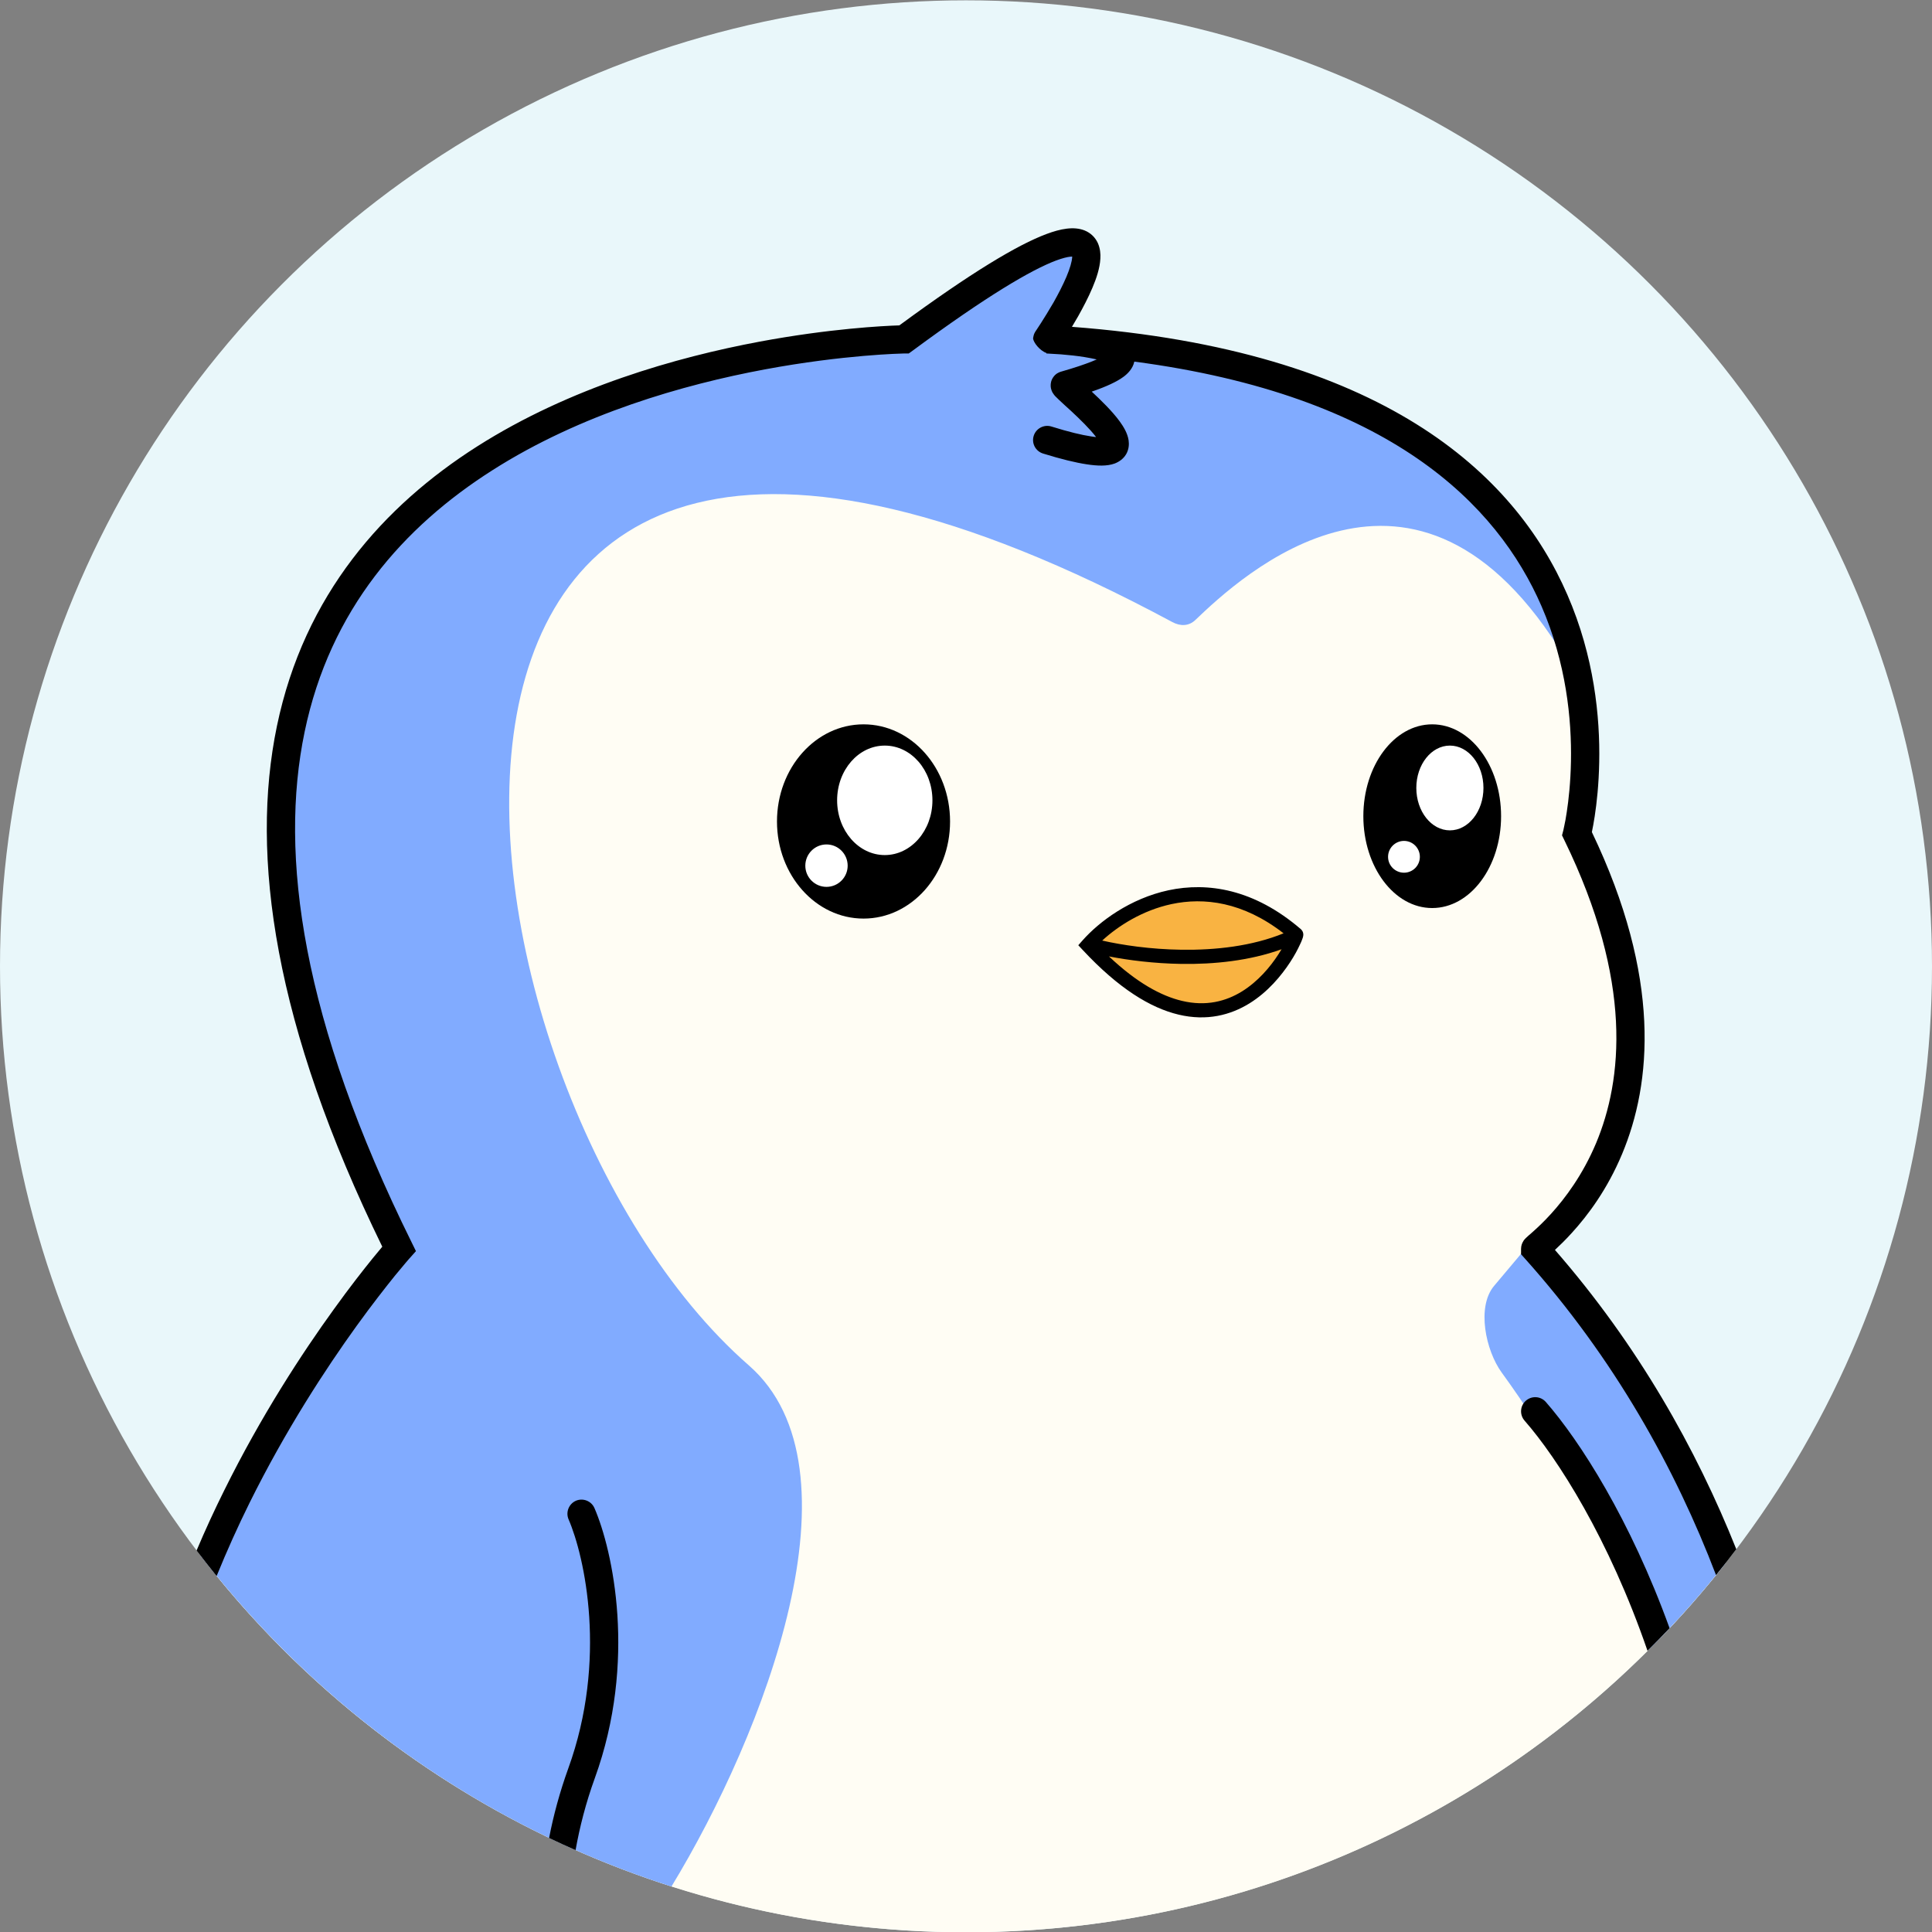
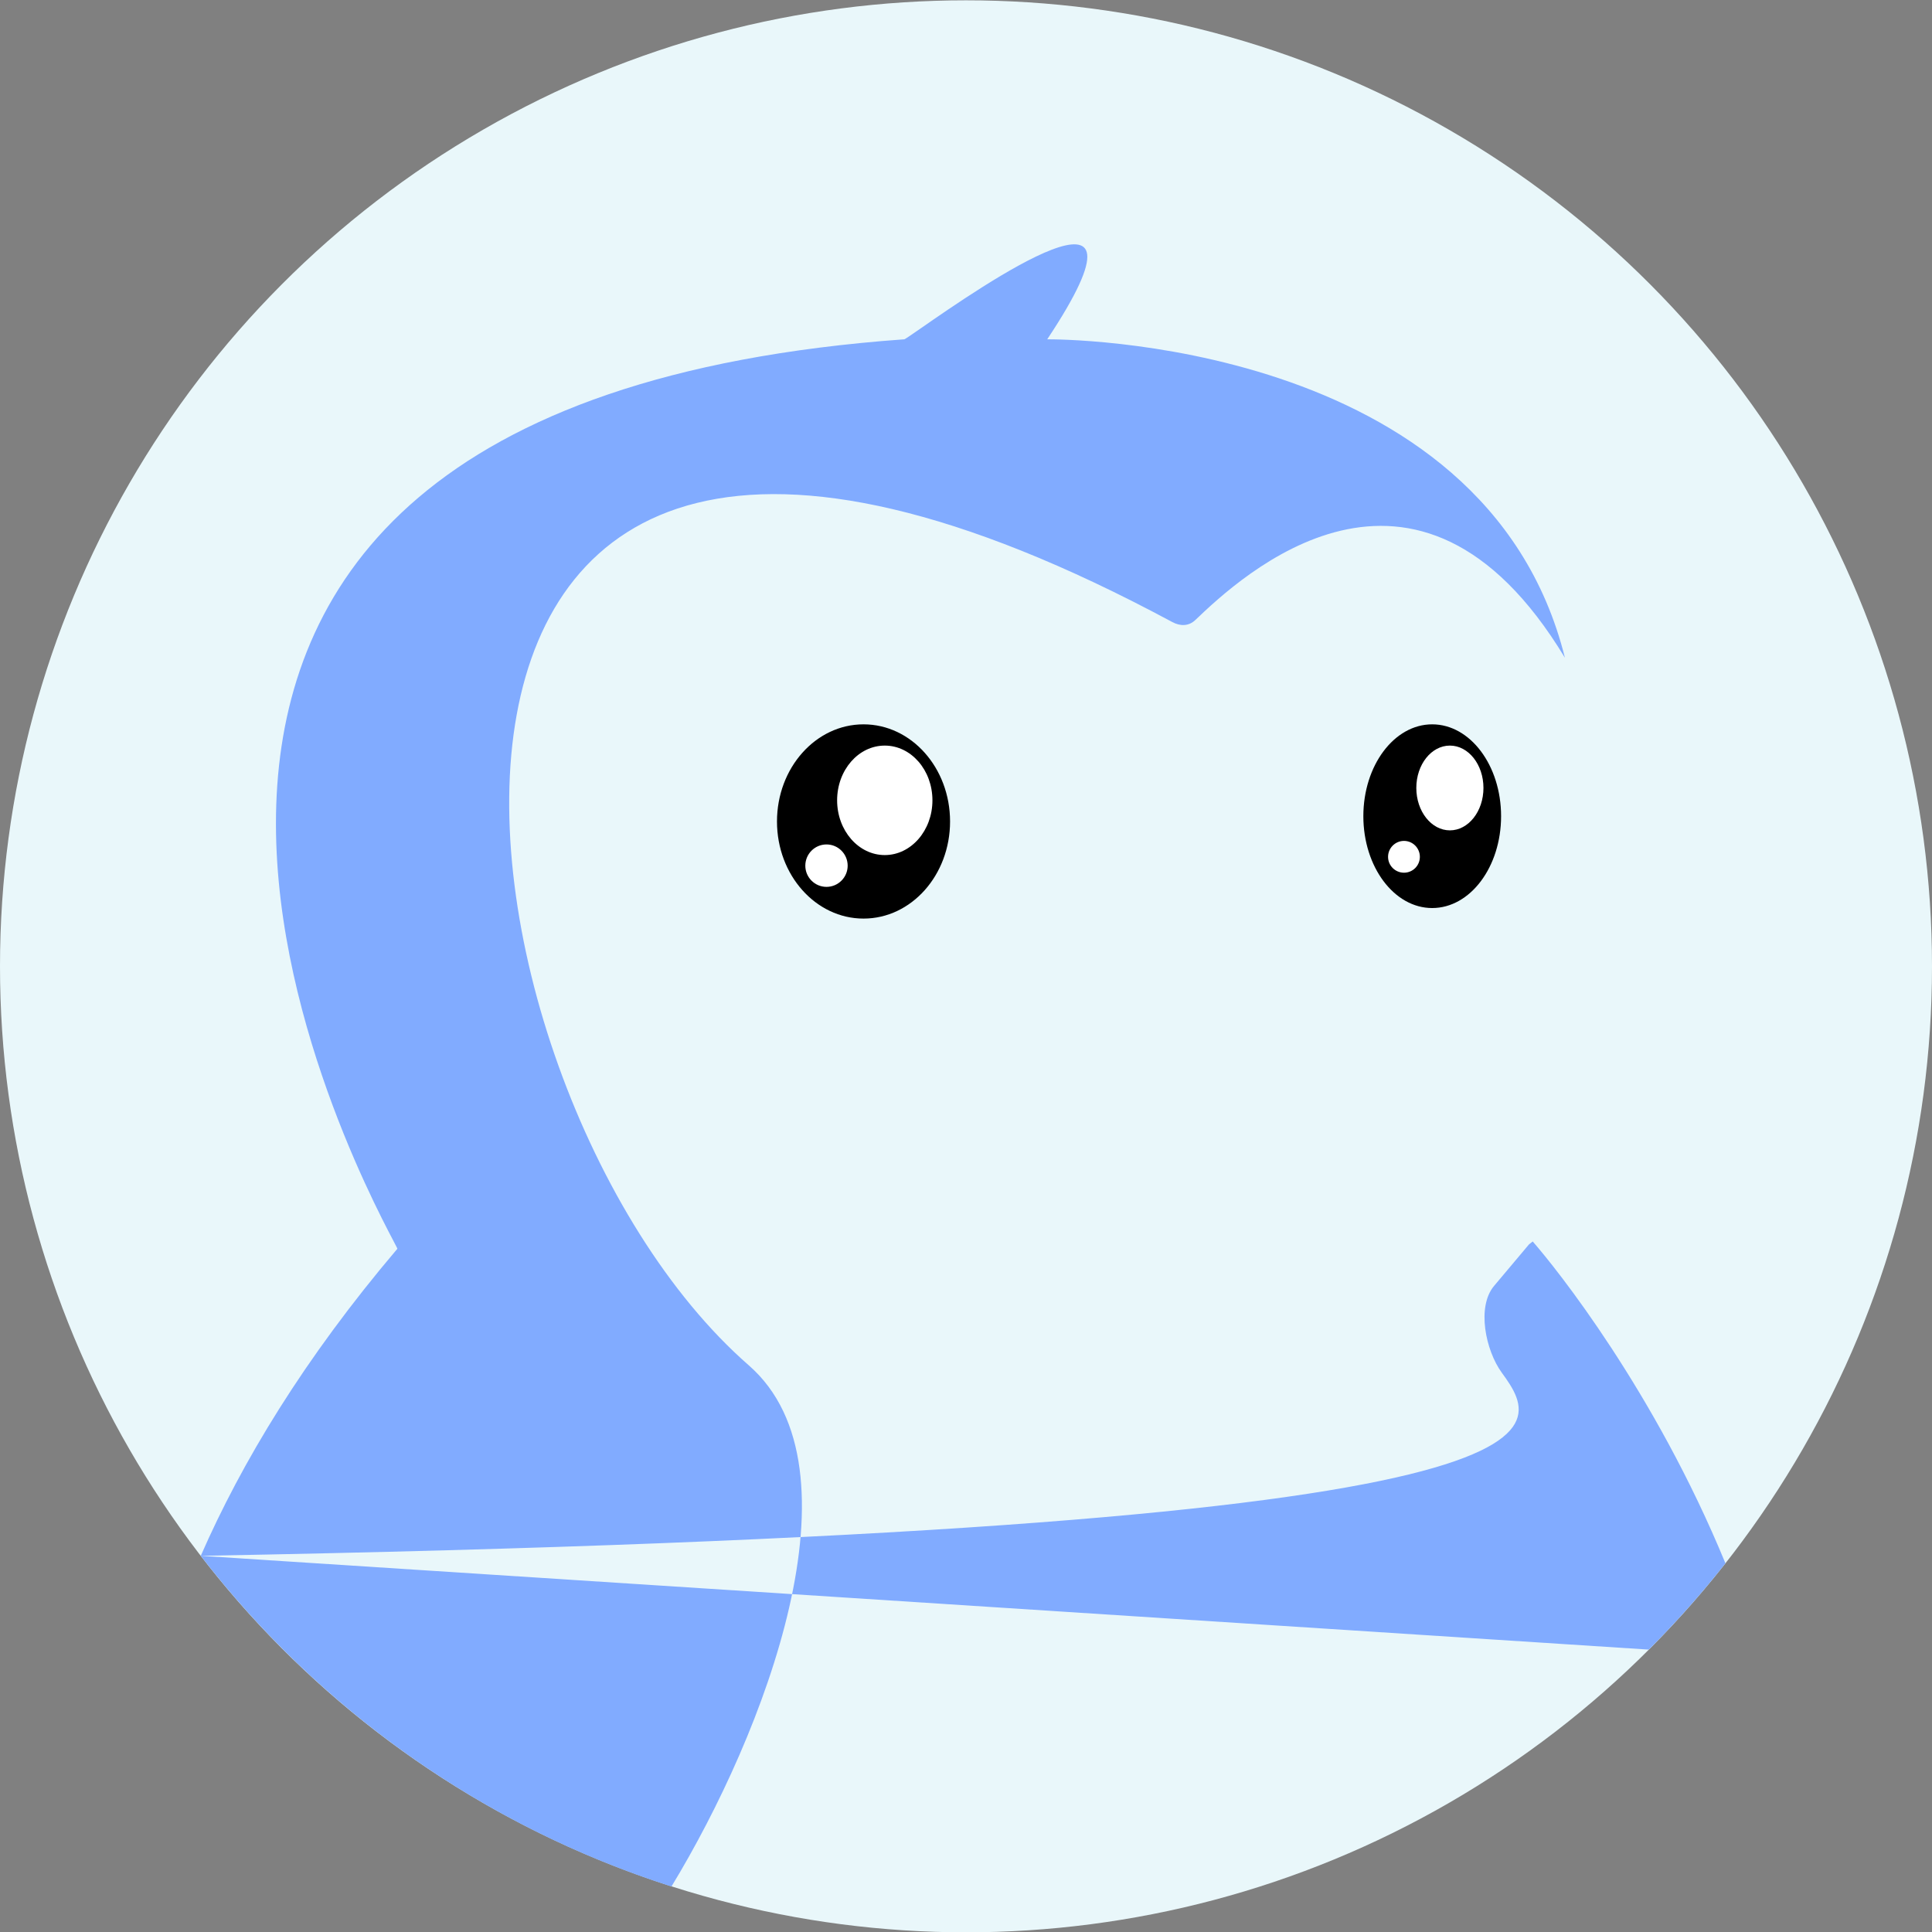
<svg xmlns="http://www.w3.org/2000/svg" width="24" height="24" viewBox="0 0 24 24" fill="none">
  <rect x="0" y="0" width="24" height="24" fill="#808080" stroke="none" />
  <circle cx="12" cy="12.004" r="12" fill="#E9F7FA" />
-   <path fill-rule="evenodd" clip-rule="evenodd" d="M2.494 19.327C3.001 18.168 3.779 16.875 4.936 15.513C4.939 15.513 4.922 15.482 4.891 15.422C4.353 14.397 -0.542 5.065 11.232 4.215C11.232 4.221 11.311 4.167 11.439 4.078C12.171 3.57 14.523 1.936 13.009 4.215L13.011 4.215C13.133 4.214 20.267 4.183 19.547 10.38C19.591 10.38 21.499 13.517 19.086 15.513C19.1 15.513 20.476 17.053 21.445 19.407C19.248 22.205 15.834 24.003 12 24.003C8.13 24.003 4.689 22.171 2.494 19.327Z" fill="#FFFDF4" />
-   <path fill-rule="evenodd" clip-rule="evenodd" d="M2.494 19.327C3.001 18.168 3.779 16.875 4.936 15.513C4.939 15.513 4.922 15.482 4.891 15.422L4.891 15.422C4.353 14.397 -0.542 5.065 11.232 4.215C11.232 4.221 11.311 4.167 11.439 4.078C12.171 3.57 14.523 1.936 13.009 4.215L13.011 4.215C13.116 4.215 18.447 4.191 19.44 8.171C17.591 5.111 15.398 7.177 14.849 7.702C14.767 7.78 14.662 7.781 14.562 7.727C3.832 1.959 5.329 13.49 9.302 16.961C10.767 18.241 9.498 21.532 8.341 23.435C5.996 22.685 3.965 21.233 2.494 19.327ZM20.482 20.492C19.934 19.011 19.214 17.817 18.655 17.051C18.455 16.776 18.341 16.234 18.56 15.974L18.994 15.458C19.009 15.446 19.024 15.434 19.04 15.422C19.334 15.758 20.554 17.282 21.434 19.42C21.138 19.796 20.82 20.154 20.482 20.492Z" fill="#81ABFF" />
+   <path fill-rule="evenodd" clip-rule="evenodd" d="M2.494 19.327C3.001 18.168 3.779 16.875 4.936 15.513C4.939 15.513 4.922 15.482 4.891 15.422L4.891 15.422C4.353 14.397 -0.542 5.065 11.232 4.215C11.232 4.221 11.311 4.167 11.439 4.078C12.171 3.57 14.523 1.936 13.009 4.215L13.011 4.215C13.116 4.215 18.447 4.191 19.44 8.171C17.591 5.111 15.398 7.177 14.849 7.702C14.767 7.78 14.662 7.781 14.562 7.727C3.832 1.959 5.329 13.49 9.302 16.961C10.767 18.241 9.498 21.532 8.341 23.435C5.996 22.685 3.965 21.233 2.494 19.327ZC19.934 19.011 19.214 17.817 18.655 17.051C18.455 16.776 18.341 16.234 18.56 15.974L18.994 15.458C19.009 15.446 19.024 15.434 19.04 15.422C19.334 15.758 20.554 17.282 21.434 19.42C21.138 19.796 20.82 20.154 20.482 20.492Z" fill="#81ABFF" />
  <path fill-rule="evenodd" clip-rule="evenodd" d="M10.727 11.411C11.321 11.411 11.802 10.871 11.802 10.205C11.802 9.538 11.321 8.998 10.727 8.998C10.134 8.998 9.652 9.538 9.652 10.205C9.652 10.871 10.134 11.411 10.727 11.411ZM17.791 11.28C18.264 11.28 18.647 10.769 18.647 10.139C18.647 9.509 18.264 8.998 17.791 8.998C17.319 8.998 16.936 9.509 16.936 10.139C16.936 10.769 17.319 11.28 17.791 11.28Z" fill="black" />
  <path fill-rule="evenodd" clip-rule="evenodd" d="M10.991 10.622C11.318 10.622 11.583 10.317 11.583 9.942C11.583 9.566 11.318 9.262 10.991 9.262C10.664 9.262 10.399 9.566 10.399 9.942C10.399 10.317 10.664 10.622 10.991 10.622ZM18.011 10.315C18.241 10.315 18.428 10.079 18.428 9.788C18.428 9.497 18.241 9.262 18.011 9.262C17.781 9.262 17.594 9.497 17.594 9.788C17.594 10.079 17.781 10.315 18.011 10.315ZM10.53 10.754C10.53 10.899 10.412 11.017 10.267 11.017C10.122 11.017 10.004 10.899 10.004 10.754C10.004 10.608 10.122 10.49 10.267 10.49C10.412 10.49 10.53 10.608 10.53 10.754ZM17.441 10.841C17.55 10.841 17.638 10.753 17.638 10.644C17.638 10.535 17.55 10.446 17.441 10.446C17.332 10.446 17.243 10.535 17.243 10.644C17.243 10.753 17.332 10.841 17.441 10.841Z" fill="white" />
-   <path d="M13.514 11.741C13.909 11.295 14.979 10.644 16.102 11.61C16.124 11.632 15.269 13.628 13.514 11.741Z" fill="#F9B342" />
-   <path fill-rule="evenodd" clip-rule="evenodd" d="M2.442 19.261C2.551 19.003 2.666 18.754 2.785 18.515C3.244 17.587 3.753 16.809 4.148 16.263C4.345 15.989 4.514 15.774 4.634 15.626C4.68 15.57 4.718 15.523 4.749 15.487C3.406 12.738 3.105 10.633 3.44 9.02C3.78 7.383 4.77 6.282 5.927 5.546C7.081 4.812 8.405 4.437 9.436 4.244C10.305 4.082 10.974 4.048 11.172 4.042C12.068 3.383 12.643 3.04 13 2.907C13.173 2.842 13.34 2.809 13.474 2.863C13.55 2.894 13.606 2.95 13.638 3.02C13.667 3.086 13.673 3.154 13.669 3.213C13.663 3.33 13.62 3.459 13.57 3.576C13.519 3.697 13.454 3.82 13.393 3.929C13.366 3.975 13.34 4.019 13.316 4.06C17.164 4.351 18.813 5.873 19.471 7.39C19.805 8.158 19.877 8.91 19.866 9.467C19.861 9.745 19.835 9.977 19.81 10.14C19.798 10.221 19.785 10.285 19.776 10.33L19.775 10.337C20.642 12.147 20.517 13.46 20.15 14.336C19.966 14.776 19.724 15.098 19.528 15.313C19.447 15.403 19.374 15.473 19.316 15.527C20.35 16.713 21.073 18.002 21.569 19.245C21.487 19.354 21.403 19.461 21.317 19.566C20.816 18.254 20.059 16.88 18.94 15.631L18.895 15.581V15.514C18.895 15.471 18.911 15.44 18.916 15.431C18.922 15.418 18.93 15.408 18.933 15.403C18.941 15.393 18.949 15.385 18.953 15.381C18.961 15.373 18.971 15.364 18.979 15.357C18.984 15.353 18.988 15.349 18.992 15.345C18.995 15.342 18.999 15.34 19.002 15.337L19.002 15.337C19.015 15.325 19.029 15.313 19.048 15.296C19.104 15.246 19.181 15.174 19.269 15.077C19.444 14.884 19.661 14.595 19.827 14.201C20.154 13.419 20.29 12.194 19.432 10.435L19.404 10.377L19.42 10.315L19.42 10.315L19.42 10.315L19.421 10.312C19.421 10.31 19.422 10.307 19.423 10.302C19.425 10.293 19.428 10.278 19.432 10.259C19.441 10.22 19.452 10.162 19.463 10.087C19.486 9.937 19.51 9.721 19.515 9.46C19.525 8.937 19.457 8.239 19.149 7.53C18.6 6.265 17.264 4.911 14.091 4.492C14.072 4.581 14.007 4.643 13.959 4.679C13.876 4.741 13.745 4.802 13.562 4.865C13.675 4.97 13.816 5.107 13.908 5.233C13.954 5.296 14.007 5.38 14.02 5.47C14.027 5.52 14.024 5.583 13.989 5.643C13.953 5.703 13.899 5.738 13.847 5.758C13.752 5.793 13.63 5.788 13.5 5.768C13.361 5.747 13.183 5.704 12.957 5.634C12.864 5.605 12.812 5.507 12.841 5.414C12.87 5.322 12.968 5.27 13.06 5.298C13.278 5.366 13.438 5.404 13.553 5.421C13.576 5.425 13.598 5.428 13.616 5.429C13.54 5.329 13.416 5.208 13.304 5.104C13.278 5.081 13.252 5.056 13.227 5.034L13.227 5.034L13.227 5.034C13.2 5.009 13.176 4.987 13.158 4.97C13.14 4.953 13.121 4.935 13.107 4.92C13.102 4.914 13.088 4.899 13.076 4.878L13.076 4.878C13.072 4.871 13.053 4.838 13.052 4.793C13.051 4.765 13.056 4.724 13.085 4.684C13.113 4.644 13.151 4.625 13.18 4.617C13.345 4.57 13.472 4.527 13.567 4.489C13.588 4.481 13.607 4.473 13.624 4.465C13.579 4.455 13.529 4.445 13.474 4.436C13.382 4.421 13.28 4.41 13.18 4.402C13.12 4.398 13.059 4.394 12.999 4.391L12.999 4.385C12.915 4.355 12.838 4.254 12.833 4.204C12.835 4.186 12.842 4.16 12.845 4.152C12.849 4.141 12.854 4.133 12.855 4.131L12.855 4.131C12.856 4.128 12.857 4.126 12.858 4.125C12.861 4.12 12.864 4.116 12.865 4.114C12.867 4.112 12.869 4.109 12.871 4.105C12.873 4.102 12.875 4.099 12.877 4.096L12.879 4.093C12.891 4.075 12.908 4.048 12.93 4.015C12.972 3.949 13.029 3.858 13.088 3.756C13.146 3.653 13.203 3.543 13.247 3.44C13.292 3.333 13.316 3.249 13.319 3.194C13.319 3.191 13.319 3.189 13.319 3.187C13.312 3.187 13.304 3.188 13.293 3.189C13.255 3.193 13.199 3.207 13.122 3.235C12.81 3.352 12.257 3.677 11.336 4.357L11.289 4.391H11.232C11.232 4.391 11.232 4.391 11.232 4.391L11.231 4.391C11.207 4.392 10.488 4.405 9.5 4.589C8.492 4.777 7.216 5.141 6.116 5.842C5.018 6.54 4.1 7.568 3.784 9.092C3.466 10.62 3.748 12.675 5.115 15.436L5.167 15.542L5.089 15.63L5.088 15.63L5.086 15.633C5.084 15.635 5.081 15.639 5.077 15.643C5.069 15.652 5.057 15.666 5.042 15.684C5.01 15.721 4.965 15.776 4.906 15.847C4.79 15.991 4.625 16.201 4.432 16.468C4.046 17.003 3.548 17.765 3.099 18.671C2.956 18.96 2.819 19.263 2.691 19.578C2.607 19.474 2.524 19.368 2.442 19.261ZM7.15 22.983C7.039 22.934 6.93 22.884 6.821 22.832C6.875 22.553 6.953 22.263 7.059 21.969C7.55 20.615 7.261 19.331 7.063 18.874C7.025 18.785 7.066 18.682 7.154 18.643C7.243 18.605 7.347 18.646 7.385 18.735C7.611 19.257 7.916 20.635 7.389 22.089C7.278 22.395 7.201 22.696 7.15 22.983ZM20.74 20.226C20.65 20.321 20.559 20.415 20.466 20.507C19.987 19.115 19.349 18.116 18.939 17.648C18.875 17.575 18.882 17.464 18.955 17.4C19.028 17.336 19.139 17.343 19.203 17.416C19.624 17.897 20.252 18.876 20.74 20.226ZM13.776 4.519C13.776 4.519 13.775 4.519 13.774 4.518C13.775 4.519 13.776 4.519 13.776 4.519ZM13.367 4.684C13.366 4.683 13.366 4.683 13.367 4.684L13.367 4.684ZM13.692 11.684C13.934 11.739 14.289 11.793 14.678 11.798C15.099 11.804 15.553 11.754 15.945 11.594C15.44 11.202 14.957 11.145 14.553 11.231C14.194 11.308 13.892 11.5 13.692 11.684ZM13.776 11.881C14.123 12.209 14.425 12.372 14.682 12.433C14.983 12.505 15.23 12.438 15.428 12.316C15.628 12.192 15.78 12.011 15.88 11.856C15.894 11.834 15.908 11.812 15.92 11.792C15.521 11.936 15.078 11.98 14.676 11.974C14.335 11.969 14.018 11.928 13.776 11.881ZM16.159 11.542C15.577 11.042 15.001 10.956 14.516 11.059C14.037 11.162 13.655 11.448 13.448 11.682L13.395 11.742L13.449 11.8C13.895 12.279 14.291 12.521 14.641 12.604C14.993 12.688 15.288 12.608 15.52 12.465C15.75 12.323 15.918 12.119 16.027 11.952C16.082 11.868 16.122 11.792 16.148 11.735C16.162 11.707 16.172 11.683 16.178 11.664C16.182 11.655 16.185 11.645 16.187 11.636C16.188 11.632 16.189 11.625 16.19 11.617C16.19 11.613 16.191 11.605 16.189 11.596C16.188 11.589 16.184 11.566 16.164 11.547L16.162 11.544L16.159 11.542Z" fill="black" />
</svg>